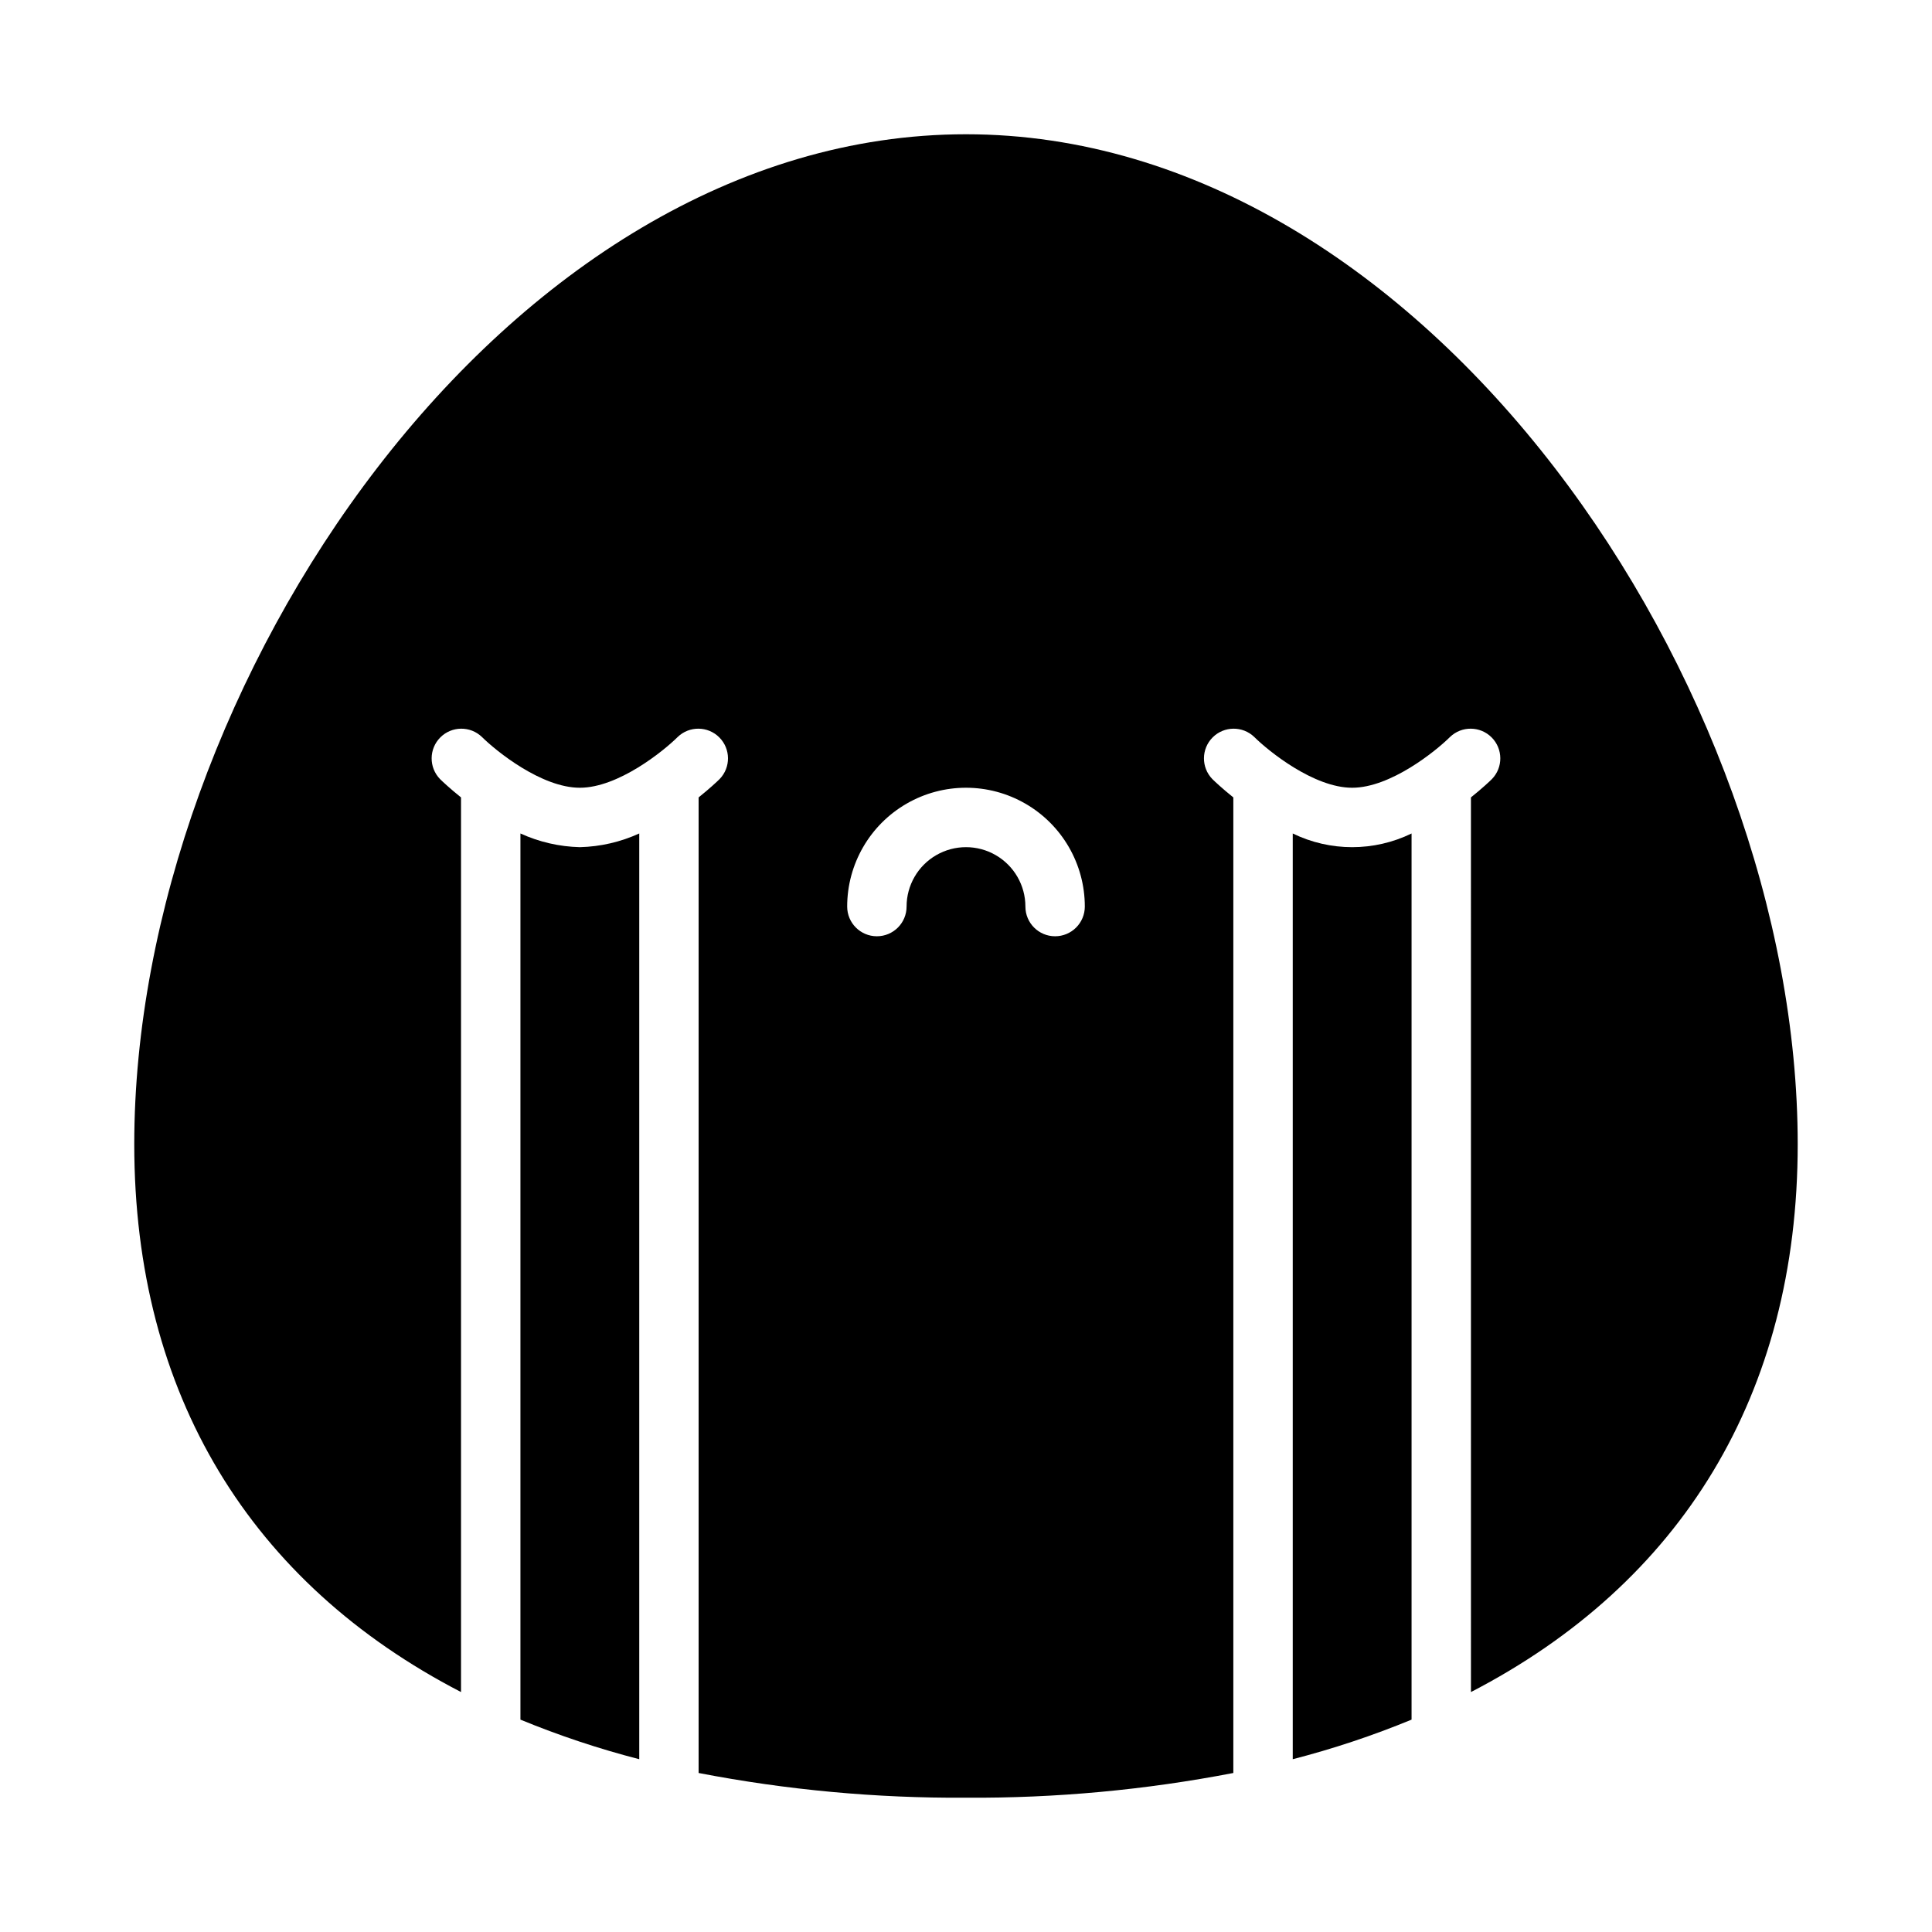
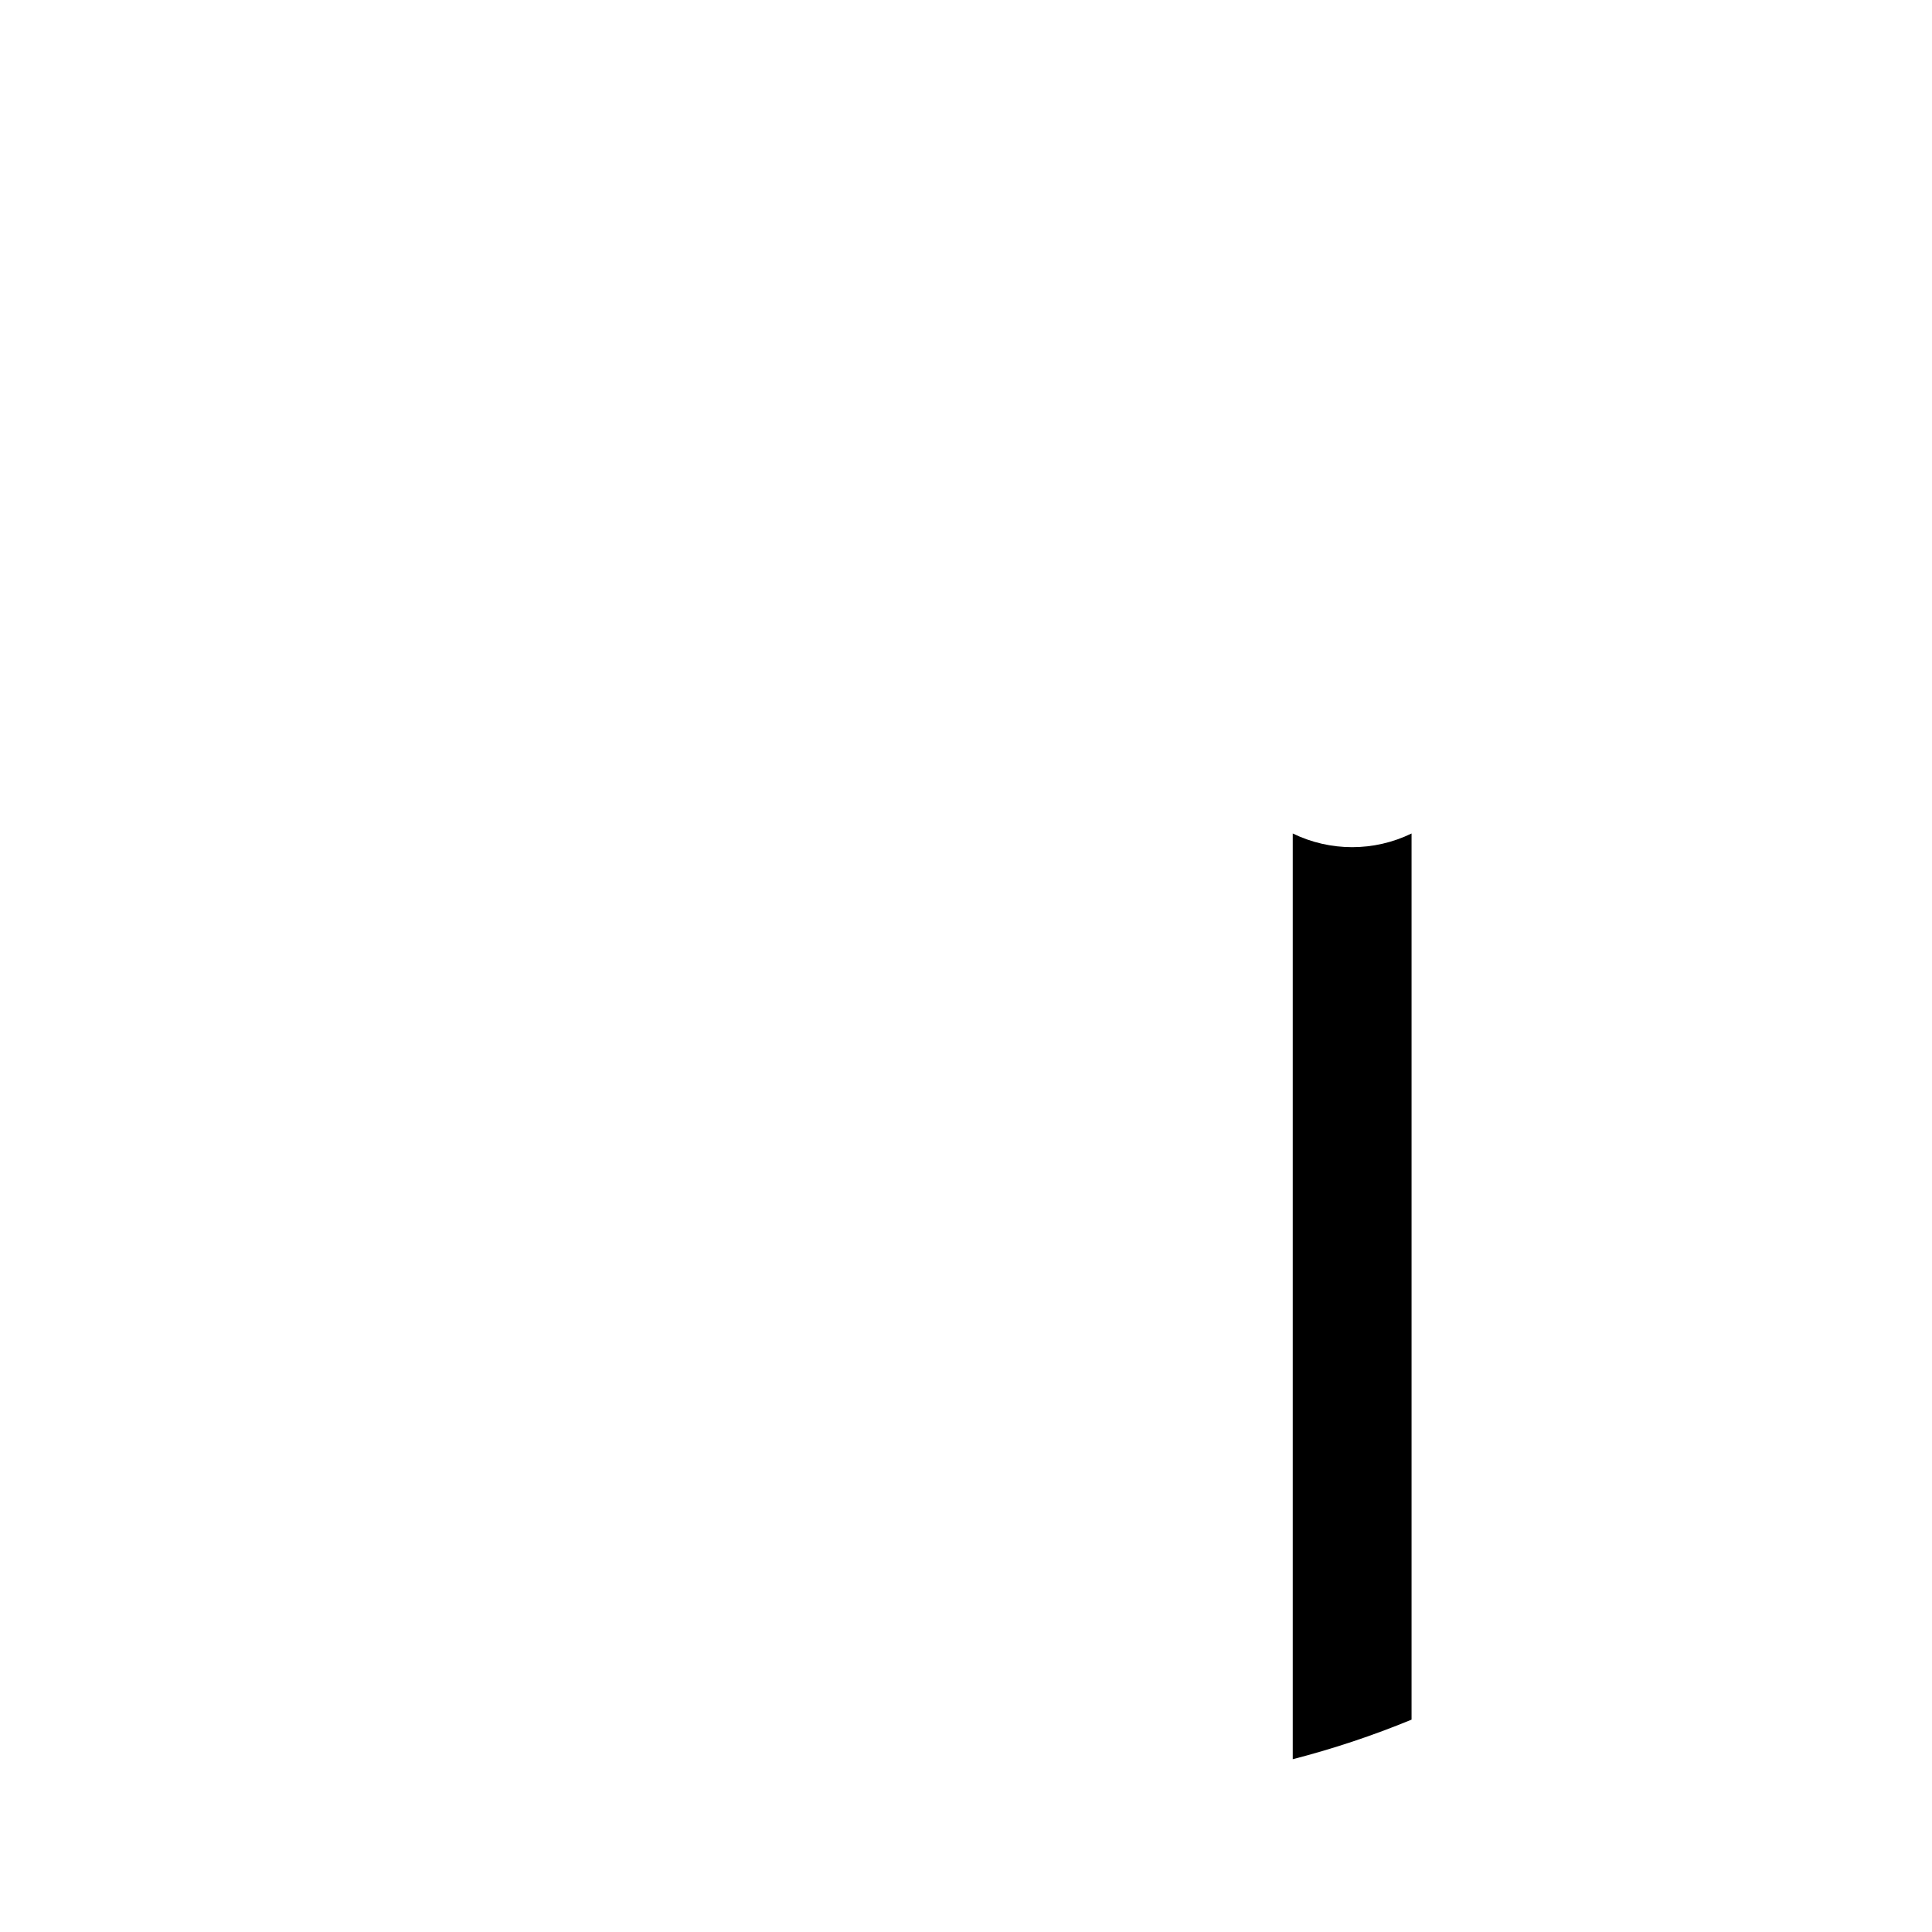
<svg xmlns="http://www.w3.org/2000/svg" fill="#000000" width="800px" height="800px" version="1.1" viewBox="144 144 512 512">
  <g>
-     <path d="m281.92 364.88v234.84c10.242 4.219 20.762 7.723 31.488 10.488v-245.33c-4.949 2.262-10.305 3.496-15.742 3.629-5.441-0.133-10.797-1.367-15.746-3.629z" />
-     <path d="m400 179.58c-122.09 0-220.42 146.42-220.42 267.65 0 66.406 30.945 116.39 86.594 145.18v-237.09c-2.941-2.356-5.004-4.301-5.566-4.863-2.988-3.086-2.949-7.996 0.082-11.035 3.035-3.039 7.945-3.09 11.035-0.109 3.773 3.742 15.781 13.449 25.938 13.449s22.164-9.711 25.93-13.449c3.09-2.981 8-2.934 11.035 0.109 3.031 3.039 3.07 7.949 0.082 11.035-0.562 0.562-2.621 2.508-5.566 4.863v258.54c23.348 4.504 47.078 6.699 70.855 6.551 23.773 0.148 47.504-2.047 70.848-6.551v-258.54c-2.941-2.356-5.004-4.301-5.566-4.863-2.988-3.086-2.949-7.996 0.082-11.035 3.035-3.039 7.945-3.09 11.039-0.109 3.769 3.742 15.777 13.449 25.934 13.449s22.164-9.711 25.93-13.449c3.09-2.981 8-2.934 11.035 0.109 3.031 3.039 3.07 7.949 0.082 11.035-0.562 0.562-2.621 2.508-5.566 4.863l0.004 237.09c55.645-28.801 86.594-78.777 86.594-145.18 0-121.23-98.324-267.65-220.41-267.65zm23.617 212.54h-0.004c-4.348 0-7.871-3.523-7.871-7.871 0-5.625-3-10.82-7.871-13.633s-10.875-2.812-15.746 0-7.871 8.008-7.871 13.633c0 4.348-3.523 7.871-7.871 7.871-4.348 0-7.871-3.523-7.871-7.871 0-11.25 6-21.645 15.742-27.27 9.742-5.625 21.746-5.625 31.488 0 9.742 5.625 15.746 16.02 15.746 27.27 0 2.09-0.832 4.09-2.309 5.566-1.477 1.477-3.477 2.305-5.566 2.305z" />
    <path d="m486.59 364.88v245.33c10.727-2.766 21.246-6.269 31.488-10.488v-234.84c-9.938 4.836-21.551 4.836-31.488 0z" />
  </g>
</svg>